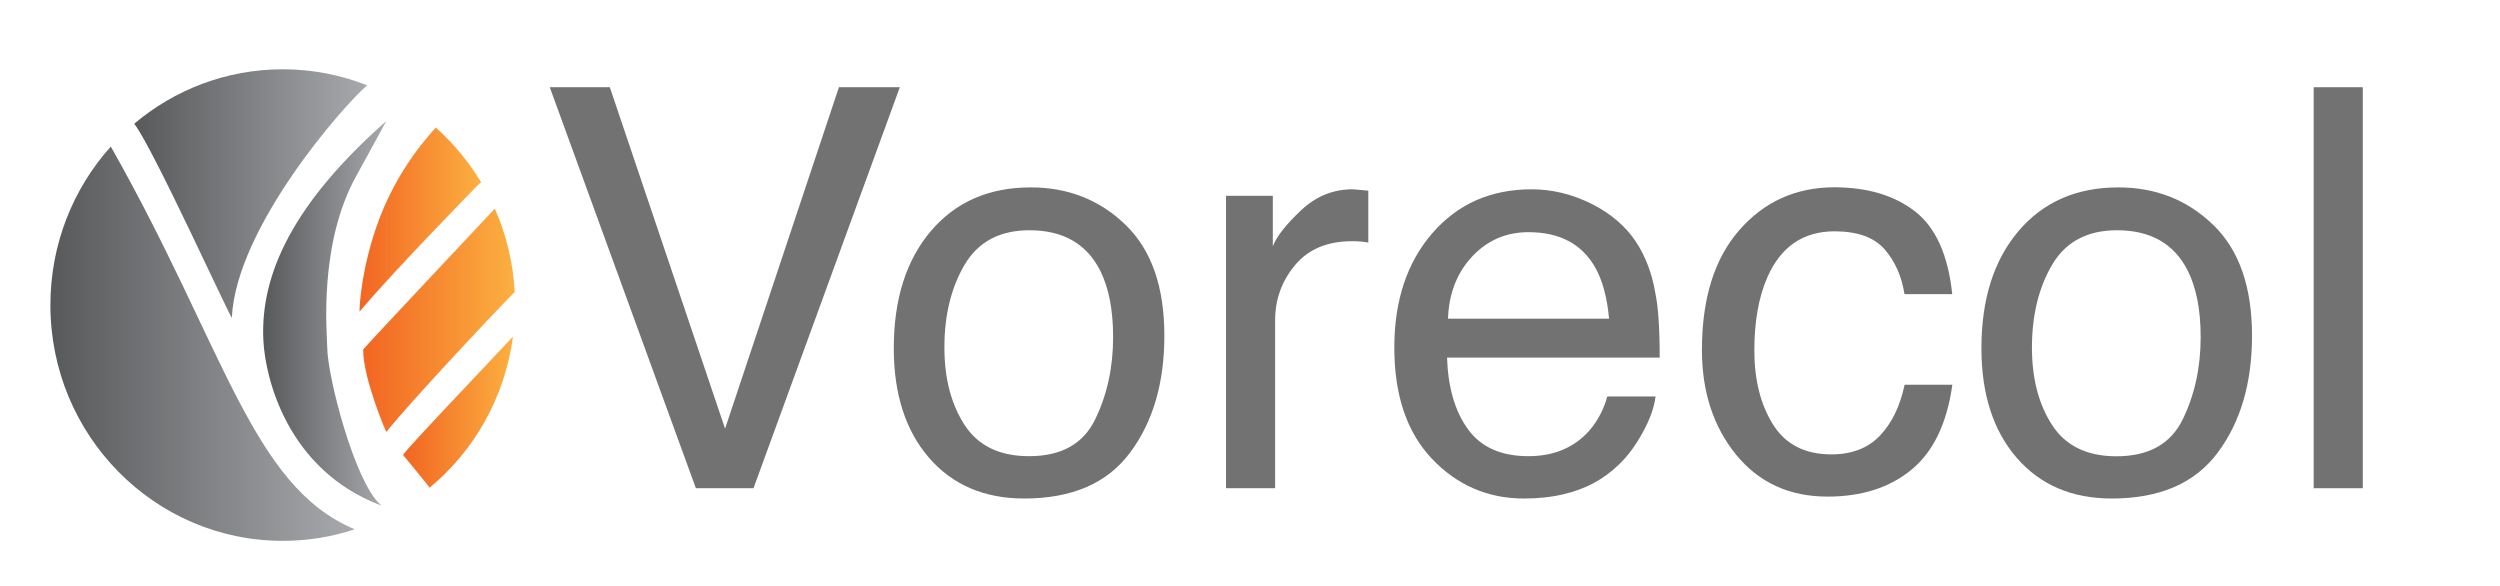
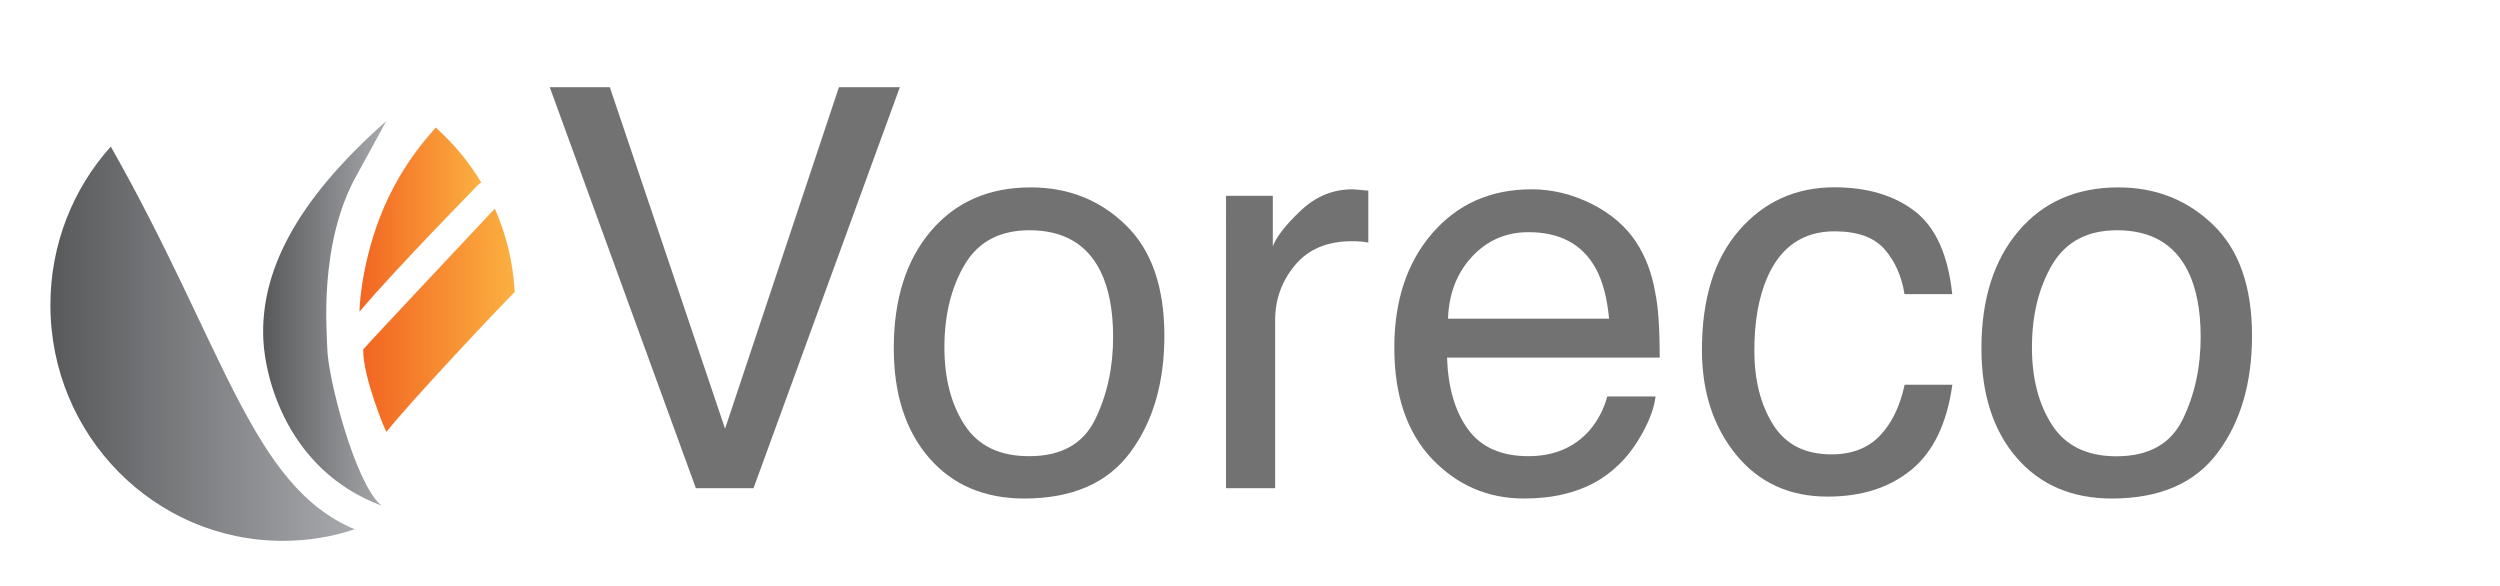
<svg xmlns="http://www.w3.org/2000/svg" version="1.1" id="Layer_1" x="0px" y="0px" viewBox="0 0 2356 552" style="enable-background:new 0 0 2356 552;" xml:space="preserve">
  <style type="text/css">
	.st0{fill:#727272;}
	.st1{fill:url(#SVGID_1_);}
	.st2{fill:url(#SVGID_2_);}
	.st3{fill:url(#SVGID_3_);}
	.st4{fill:url(#SVGID_4_);}
	.st5{fill:url(#SVGID_5_);}
	.st6{fill:url(#SVGID_6_);}
</style>
  <g>
    <g>
      <path class="st0" d="M574.7,82.2L683.3,404L790.6,82.2H848L710.1,460.1h-54.3L518.1,82.2H574.7z" />
      <path class="st0" d="M1060.8,212c24.4,23.6,36.5,58.4,36.5,104.4c0,44.4-10.7,81.1-32.2,110c-21.5,29-54.8,43.4-99.9,43.4    c-37.6,0-67.5-12.8-89.7-38.4c-22.1-25.6-33.2-60-33.2-103.2c0-46.3,11.7-83.1,35-110.5s54.7-41.1,94-41.1    C1006.7,176.6,1036.5,188.4,1060.8,212z M1032.1,395.2c11.3-23.2,16.9-49,16.9-77.5c0-25.7-4.1-46.6-12.2-62.7    c-12.9-25.4-35.1-38-66.6-38c-28,0-48.3,10.8-61.1,32.4c-12.7,21.5-19.1,47.6-19.1,78c0,29.3,6.4,53.7,19.1,73.2    c12.7,19.5,32.9,29.3,60.5,29.3C1000,430,1020.8,418.4,1032.1,395.2z" />
      <path class="st0" d="M1155.5,184.5h44v47.6c3.6-9.3,12.4-20.5,26.5-33.8s30.3-19.9,48.6-19.9c0.9,0,2.3,0.1,4.4,0.3    s5.6,0.5,10.5,1v48.9c-2.7-0.5-5.3-0.9-7.6-1c-2.3-0.2-4.8-0.3-7.6-0.3c-23.3,0-41.3,7.5-53.8,22.5c-12.5,15-18.8,32.3-18.8,51.8    v158.5h-46.3V184.5H1155.5z" />
      <path class="st0" d="M1499.9,192.1c18.2,9.2,32.1,21.1,41.7,35.6c9.2,13.9,15.3,30.1,18.4,48.6c2.7,12.7,4.1,32.9,4.1,60.7h-200.4    c0.9,28,7.4,50.5,19.7,67.5c12.3,16.9,31.2,25.4,56.9,25.4c24,0,43.1-8,57.4-24c8-9.3,13.7-20.1,17-32.3h45.5    c-1.2,10.1-5.2,21.4-12,33.8s-14.3,22.6-22.7,30.5c-14,13.7-31.2,23-51.8,27.8c-11.1,2.7-23.6,4.1-37.5,4.1    c-34.1,0-63-12.5-86.7-37.4c-23.7-25-35.5-59.9-35.5-104.8c0-44.2,11.9-80.2,35.8-107.8s55.1-41.4,93.6-41.4    C1462.8,178.4,1481.6,183,1499.9,192.1z M1516.4,300.3c-1.9-20.1-6.2-36.1-13-48.1c-12.6-22.3-33.6-33.4-63-33.4    c-21.1,0-38.8,7.7-53.1,23c-14.3,15.4-21.9,34.9-22.7,58.5H1516.4z" />
      <path class="st0" d="M1804.7,199.2c19.5,15.1,31.2,41.1,35.1,78h-45c-2.7-17-9-31.1-18.8-42.3s-25.5-16.9-47.1-16.9    c-29.5,0-50.6,14.4-63.3,43.2c-8.2,18.7-12.3,41.7-12.3,69.1c0,27.6,5.8,50.8,17.5,69.6c11.7,18.8,30,28.3,55.1,28.3    c19.2,0,34.4-5.8,45.7-17.6c11.2-11.7,19-27.7,23.3-48h45c-5.1,36.5-18,63.2-38.6,80.1s-46.9,25.3-79,25.3    c-36,0-64.7-13.2-86.2-39.5c-21.4-26.3-32.2-59.2-32.2-98.7c0-48.4,11.7-86,35.2-112.9s53.4-40.4,89.8-40.4    C1760,176.6,1785.2,184.1,1804.7,199.2z" />
      <path class="st0" d="M2085.8,212c24.4,23.6,36.5,58.4,36.5,104.4c0,44.4-10.7,81.1-32.2,110c-21.5,29-54.8,43.4-99.9,43.4    c-37.6,0-67.5-12.8-89.7-38.4c-22.1-25.6-33.2-60-33.2-103.2c0-46.3,11.7-83.1,35-110.5s54.7-41.1,94-41.1    C2031.6,176.6,2061.4,188.4,2085.8,212z M2057,395.2c11.3-23.2,16.9-49,16.9-77.5c0-25.7-4.1-46.6-12.2-62.7    c-12.9-25.4-35.1-38-66.6-38c-28,0-48.3,10.8-61.1,32.4c-12.7,21.6-19.1,47.6-19.1,78.1c0,29.3,6.4,53.7,19.1,73.2    c12.7,19.5,32.9,29.3,60.5,29.3C2024.9,430,2045.7,418.4,2057,395.2z" />
-       <path class="st0" d="M2180.4,82.2h46.3v377.9h-46.3V82.2z" />
    </g>
  </g>
  <linearGradient id="SVGID_1_" gradientUnits="userSpaceOnUse" x1="47.5" y1="228.1" x2="334.3" y2="228.1" gradientTransform="matrix(1 0 0 -1 0 552)">
    <stop offset="0" style="stop-color:#58595B" />
    <stop offset="1" style="stop-color:#A7A9AC" />
  </linearGradient>
  <path class="st1" d="M104.4,138.1C69,177.6,47.5,230,47.5,287.5c0,122.7,98,222.2,219,222.2c23.7,0,46.5-3.8,67.8-10.9  C236.9,458.1,211.8,327.4,104.4,138.1z" />
  <linearGradient id="SVGID_2_" gradientUnits="userSpaceOnUse" x1="247.995" y1="256.8" x2="364" y2="256.8" gradientTransform="matrix(1 0 0 -1 0 552)">
    <stop offset="0" style="stop-color:#58595B" />
    <stop offset="1" style="stop-color:#A7A9AC" />
  </linearGradient>
  <path class="st2" d="M364,114.1c-87.1,77-118.9,143.9-115.8,206.6c1.7,34.8,22,122,110.8,155.6c0-0.1,0.1-0.2,0.2-0.2  c-0.4-0.3-0.7-0.5-0.8-0.6c-24.2-21.8-49.8-120.4-50-148.1c-0.1-12.8-8.6-96.9,27.5-161.9C347.2,145.3,364,114.1,364,114.1z" />
  <linearGradient id="SVGID_3_" gradientUnits="userSpaceOnUse" x1="338.819" y1="345.147" x2="453.5" y2="345.147" gradientTransform="matrix(1 0 0 -1 0 552)">
    <stop offset="0" style="stop-color:#F26522" />
    <stop offset="1" style="stop-color:#FBB040" />
  </linearGradient>
  <path class="st3" d="M451.2,173.6C451.3,173.7,451.3,173.7,451.2,173.6c0.7-0.6,1.4-1.2,2.3-1.7c-11.7-19.4-26.2-36.9-43-51.8  c0.8,0.7-31.7,30.9-52.4,84.5c-18.4,47.7-19.7,89.6-19.2,89C372.8,253.4,451.2,173.6,451.2,173.6z" />
  <linearGradient id="SVGID_4_" gradientUnits="userSpaceOnUse" x1="342.288" y1="250.097" x2="485.1" y2="250.097" gradientTransform="matrix(1 0 0 -1 0 552)">
    <stop offset="0" style="stop-color:#F26522" />
    <stop offset="1" style="stop-color:#FBB040" />
  </linearGradient>
  <path class="st4" d="M466.4,196.8c-0.2,0.2-0.5,0.4-0.7,0.5l0,0c-4.1,4.3-123.4,131.3-123.4,132c-0.6,25.4,21.4,78.4,21.9,77.7  c21.8-27.5,96.4-106.9,120.2-131.2c0,0,0,0.1,0,0.2c0.2-0.2,0.5-0.3,0.7-0.5C483.6,247.5,477.1,221,466.4,196.8z" />
  <linearGradient id="SVGID_5_" gradientUnits="userSpaceOnUse" x1="379.894" y1="163.4" x2="483.4" y2="163.4" gradientTransform="matrix(1 0 0 -1 0 552)">
    <stop offset="0" style="stop-color:#F26522" />
    <stop offset="1" style="stop-color:#FBB040" />
  </linearGradient>
-   <path class="st5" d="M482.6,318l-0.1,0.1l0,0C465.7,336.5,379.1,427,379.9,428.8c0,0,25,30.3,24.7,30.5c0,0,0,0-0.1,0l0.1,0.1  c0.1,0,0.2,0.1,0.3,0.2c41.9-34.7,70.8-84.9,78.5-142C483.1,317.8,482.9,317.9,482.6,318z" />
  <linearGradient id="SVGID_6_" gradientUnits="userSpaceOnUse" x1="126.5" y1="369.675" x2="346" y2="369.675" gradientTransform="matrix(1 0 0 -1 0 552)">
    <stop offset="0" style="stop-color:#58595B" />
    <stop offset="1" style="stop-color:#A7A9AC" />
  </linearGradient>
-   <path class="st6" d="M126.5,116.6c18,23.2,91.8,186,92,182.7C222.5,214,324.9,98.2,346,80.4c-24.6-9.7-51.4-15.1-79.4-15.1  C213.2,65.3,164.4,84.6,126.5,116.6z" />
</svg>